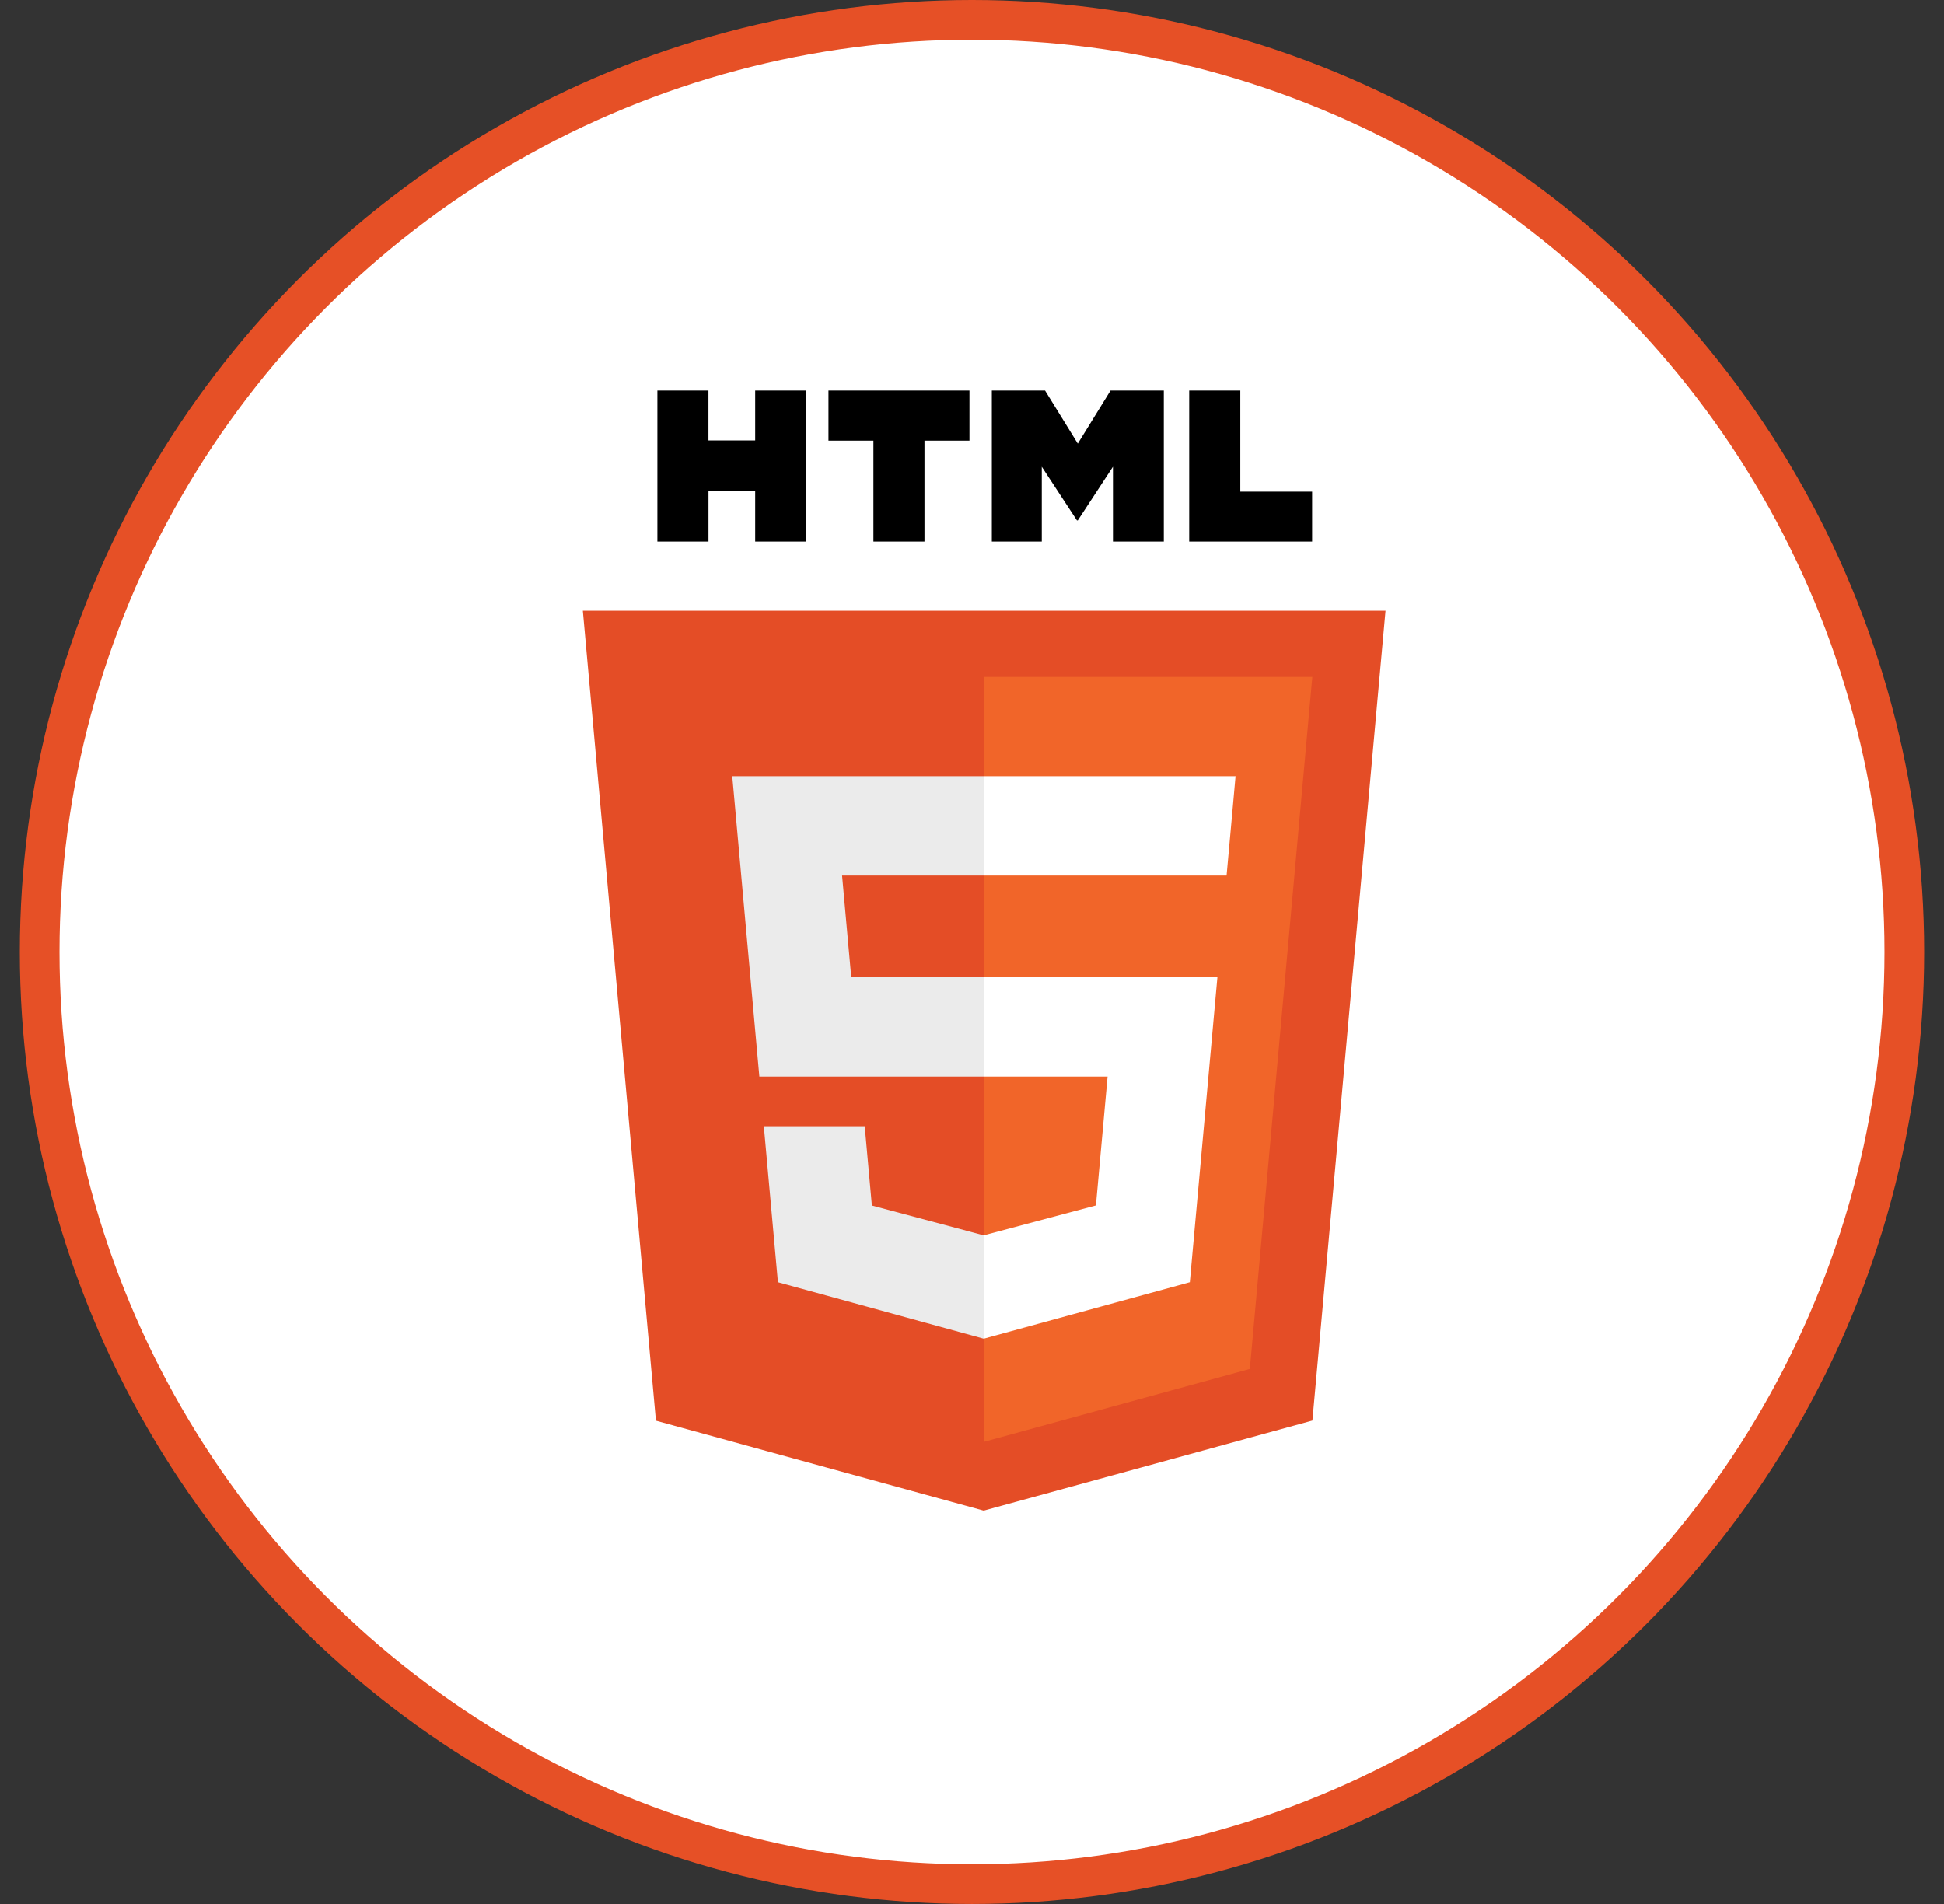
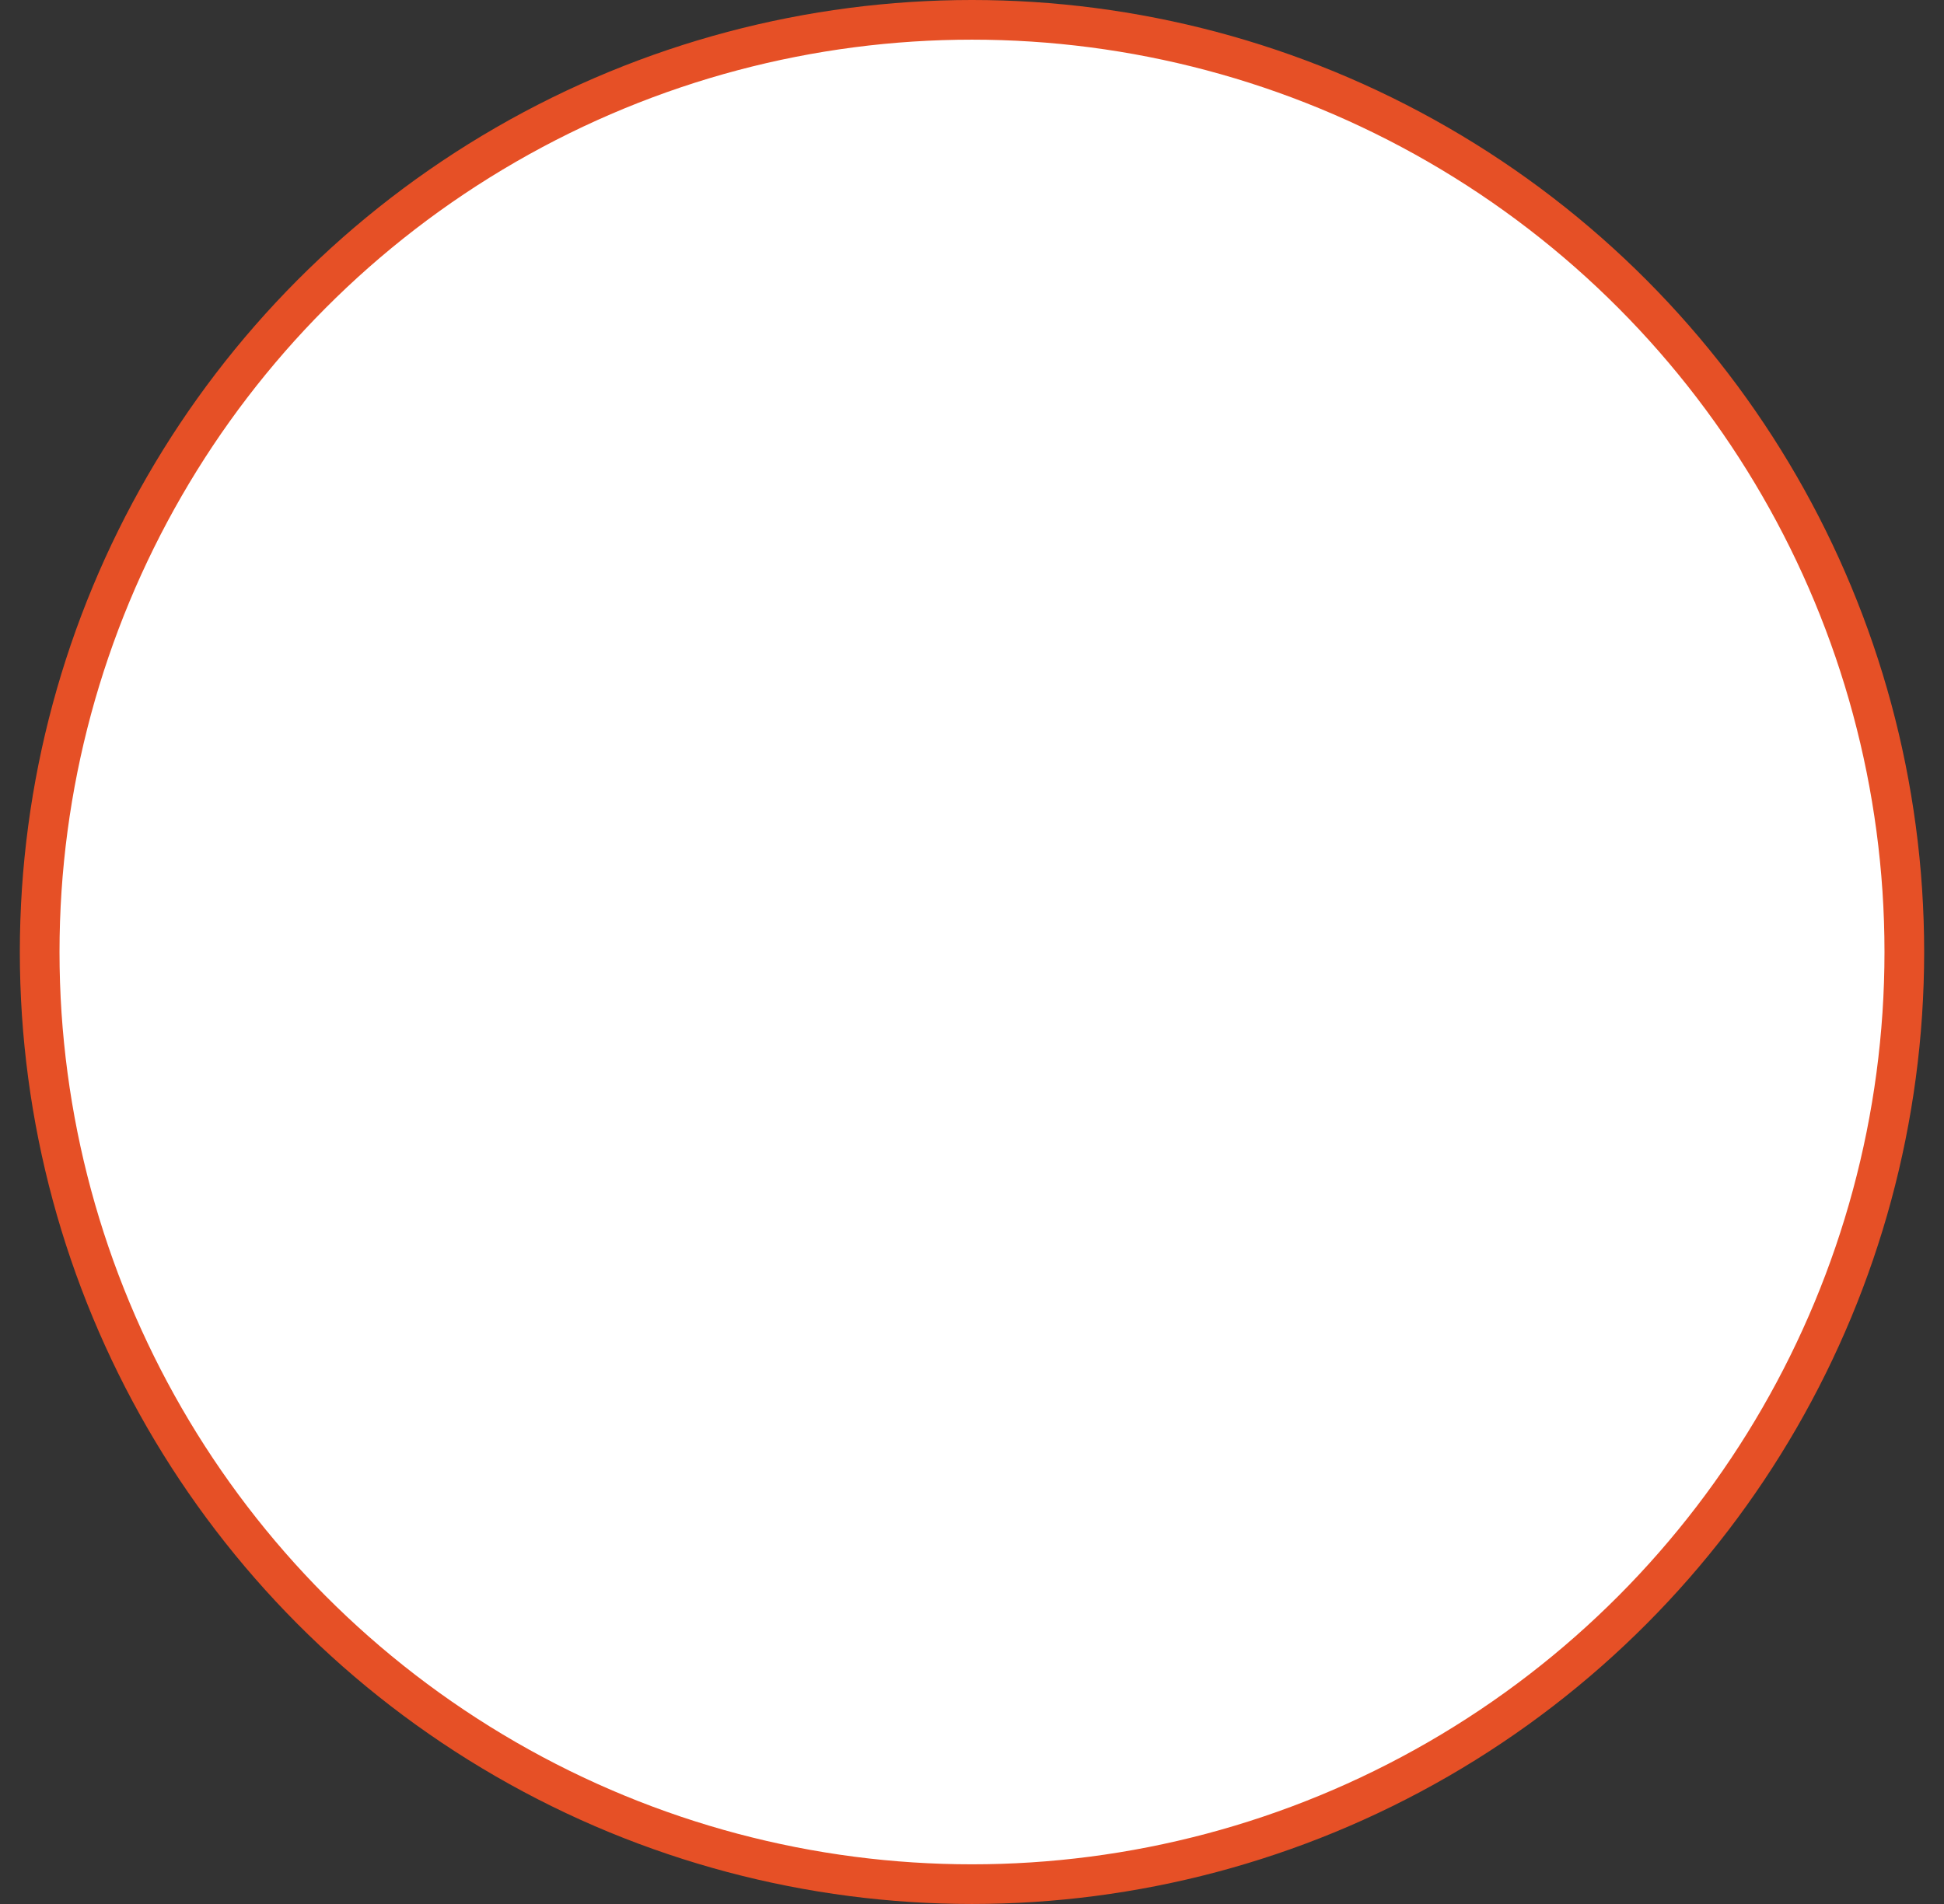
<svg xmlns="http://www.w3.org/2000/svg" width="49" height="48" viewBox="0 0 49 48" fill="none">
  <rect x="0" y="0" width="49" height="48" fill="#333333" stroke="none" />
  <circle cx="24.5" cy="24" r="23.5" fill="white" stroke="#E65026" />
  <g clip-path="url(#clip0_2737_15917)">
    <path d="M16.57 9.846H17.857V11.104H19.035V9.846H20.322V13.654H19.035V12.379H17.858V13.654H16.57L16.57 9.846ZM22.015 11.109H20.882V9.846H24.436V11.109H23.302V13.654H22.015V11.109H22.015ZM25 9.846H26.342L27.167 11.184L27.992 9.846H29.335V13.654H28.053V11.767L27.167 13.12H27.145L26.259 11.767V13.654H25V9.846ZM29.975 9.846H31.263V12.395H33.073V13.654H29.975V9.846H29.975Z" fill="black" />
    <path d="M34.923 15.396L33.08 35.812L24.795 38.083L16.533 35.815L14.691 15.396H34.923Z" fill="#E44D26" />
-     <path d="M24.809 36.346L31.503 34.511L33.078 17.065H24.809V36.346Z" fill="#F16529" />
    <path d="M21.225 22.072H24.808V19.568H18.457L18.518 20.24L19.14 27.141H24.808V24.637H21.456L21.225 22.072ZM21.796 28.393H19.253L19.608 32.325L24.796 33.749L24.808 33.746V31.141L24.797 31.144L21.976 30.391L21.796 28.393Z" fill="#EBEBEB" />
-     <path d="M24.799 27.141H27.918L27.624 30.389L24.799 31.143V33.748L29.991 32.325L30.029 31.902L30.625 25.309L30.686 24.637H24.799V27.141ZM24.799 22.066V22.072H30.917L30.968 21.509L31.083 20.24L31.143 19.568H24.799V22.066Z" fill="white" />
  </g>
  <defs>
    <clipPath id="clip0_2737_15917">
-       <rect width="20.308" height="28.308" fill="white" transform="translate(14.652 9.846)" />
-     </clipPath>
+       </clipPath>
  </defs>
</svg>